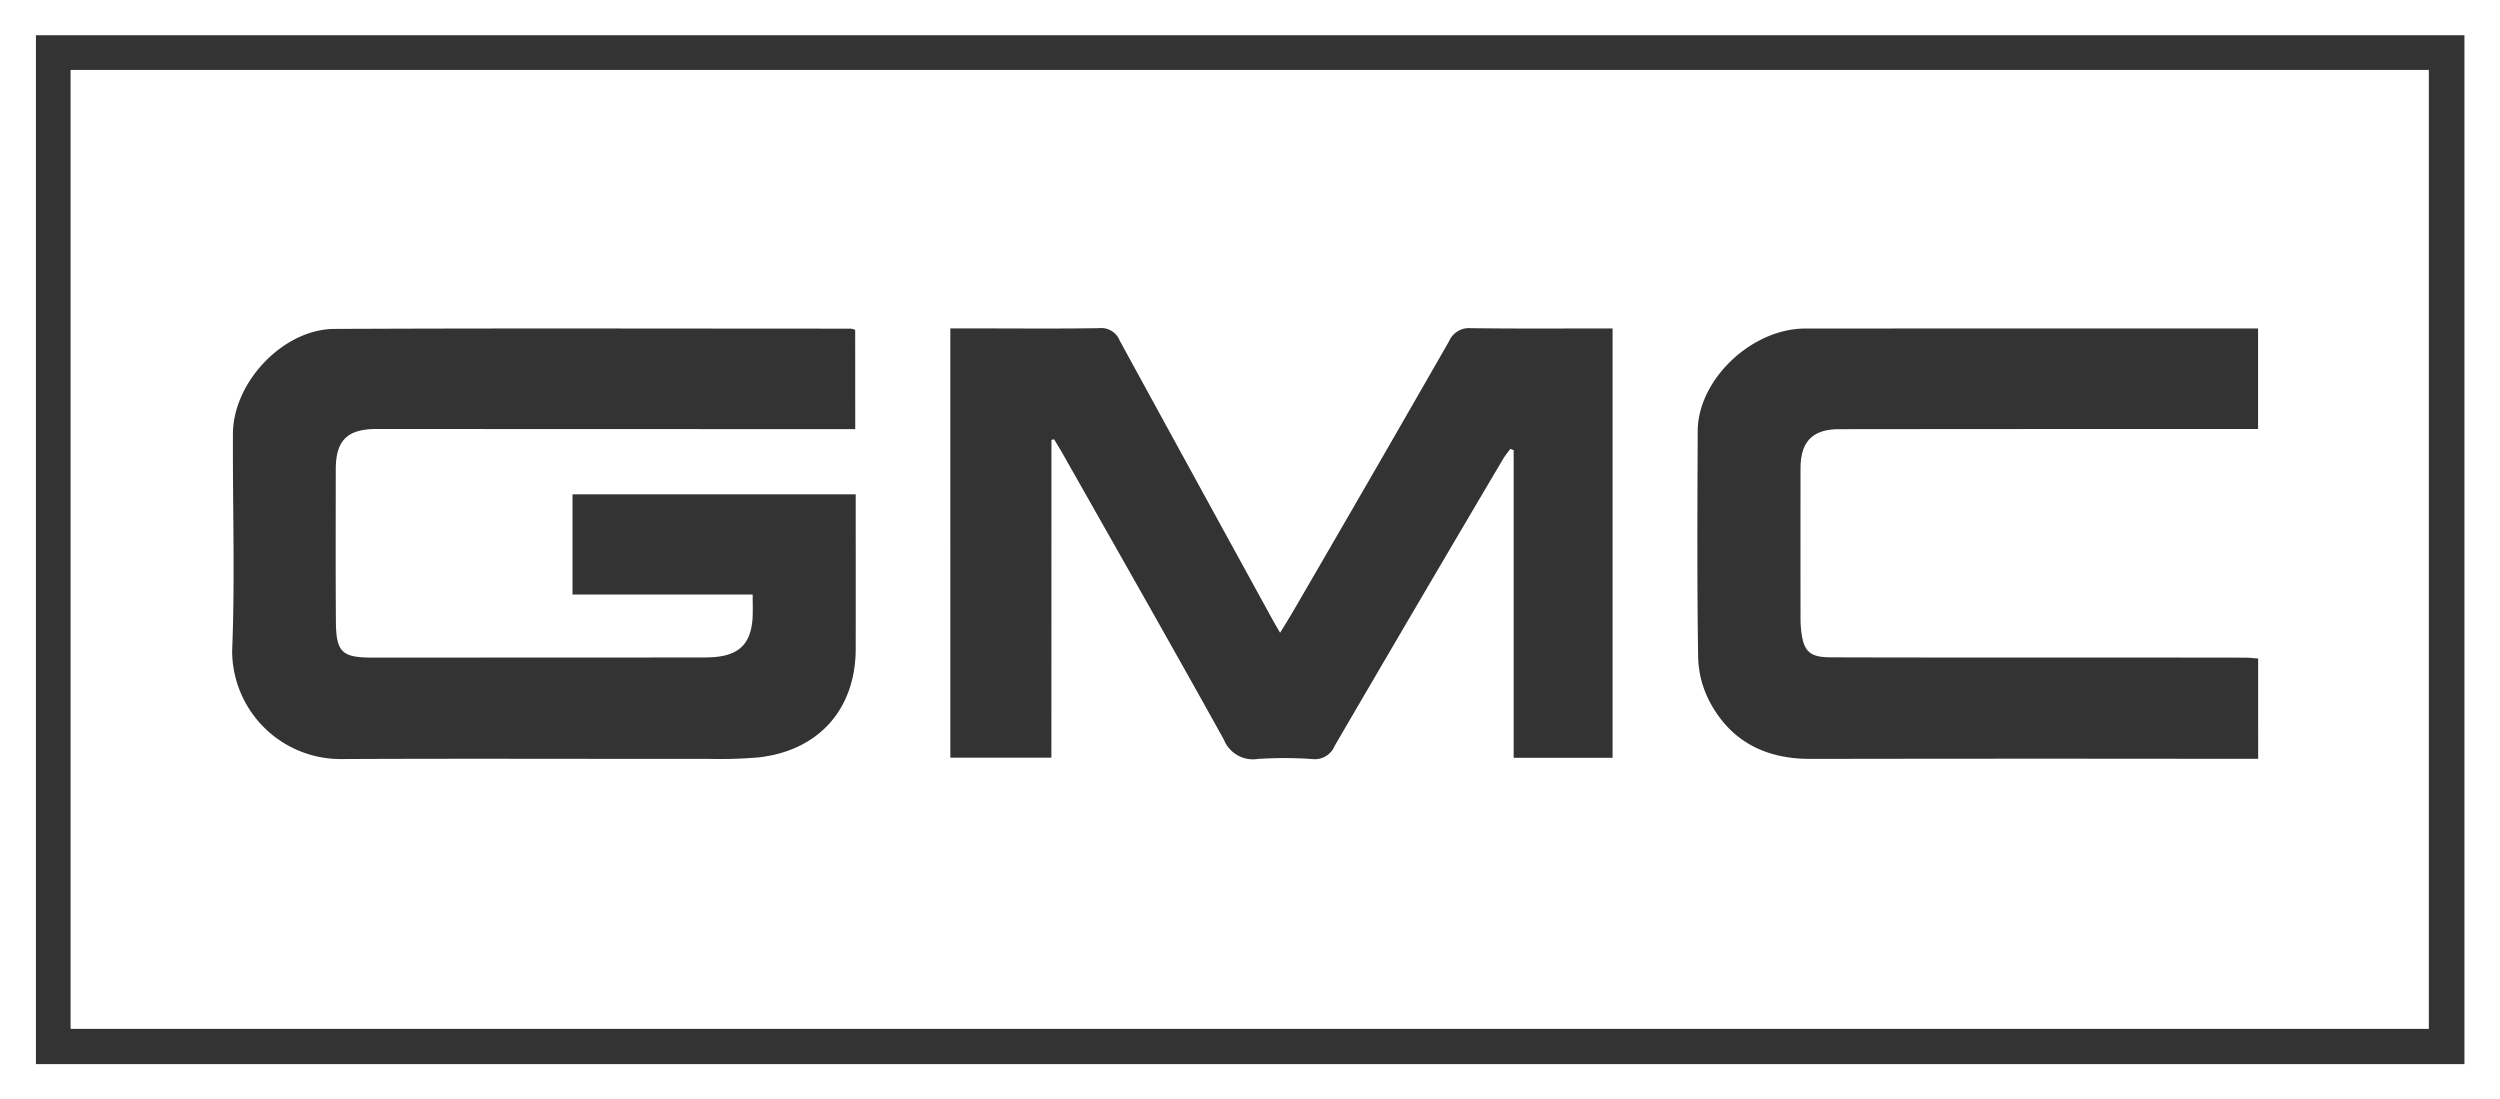
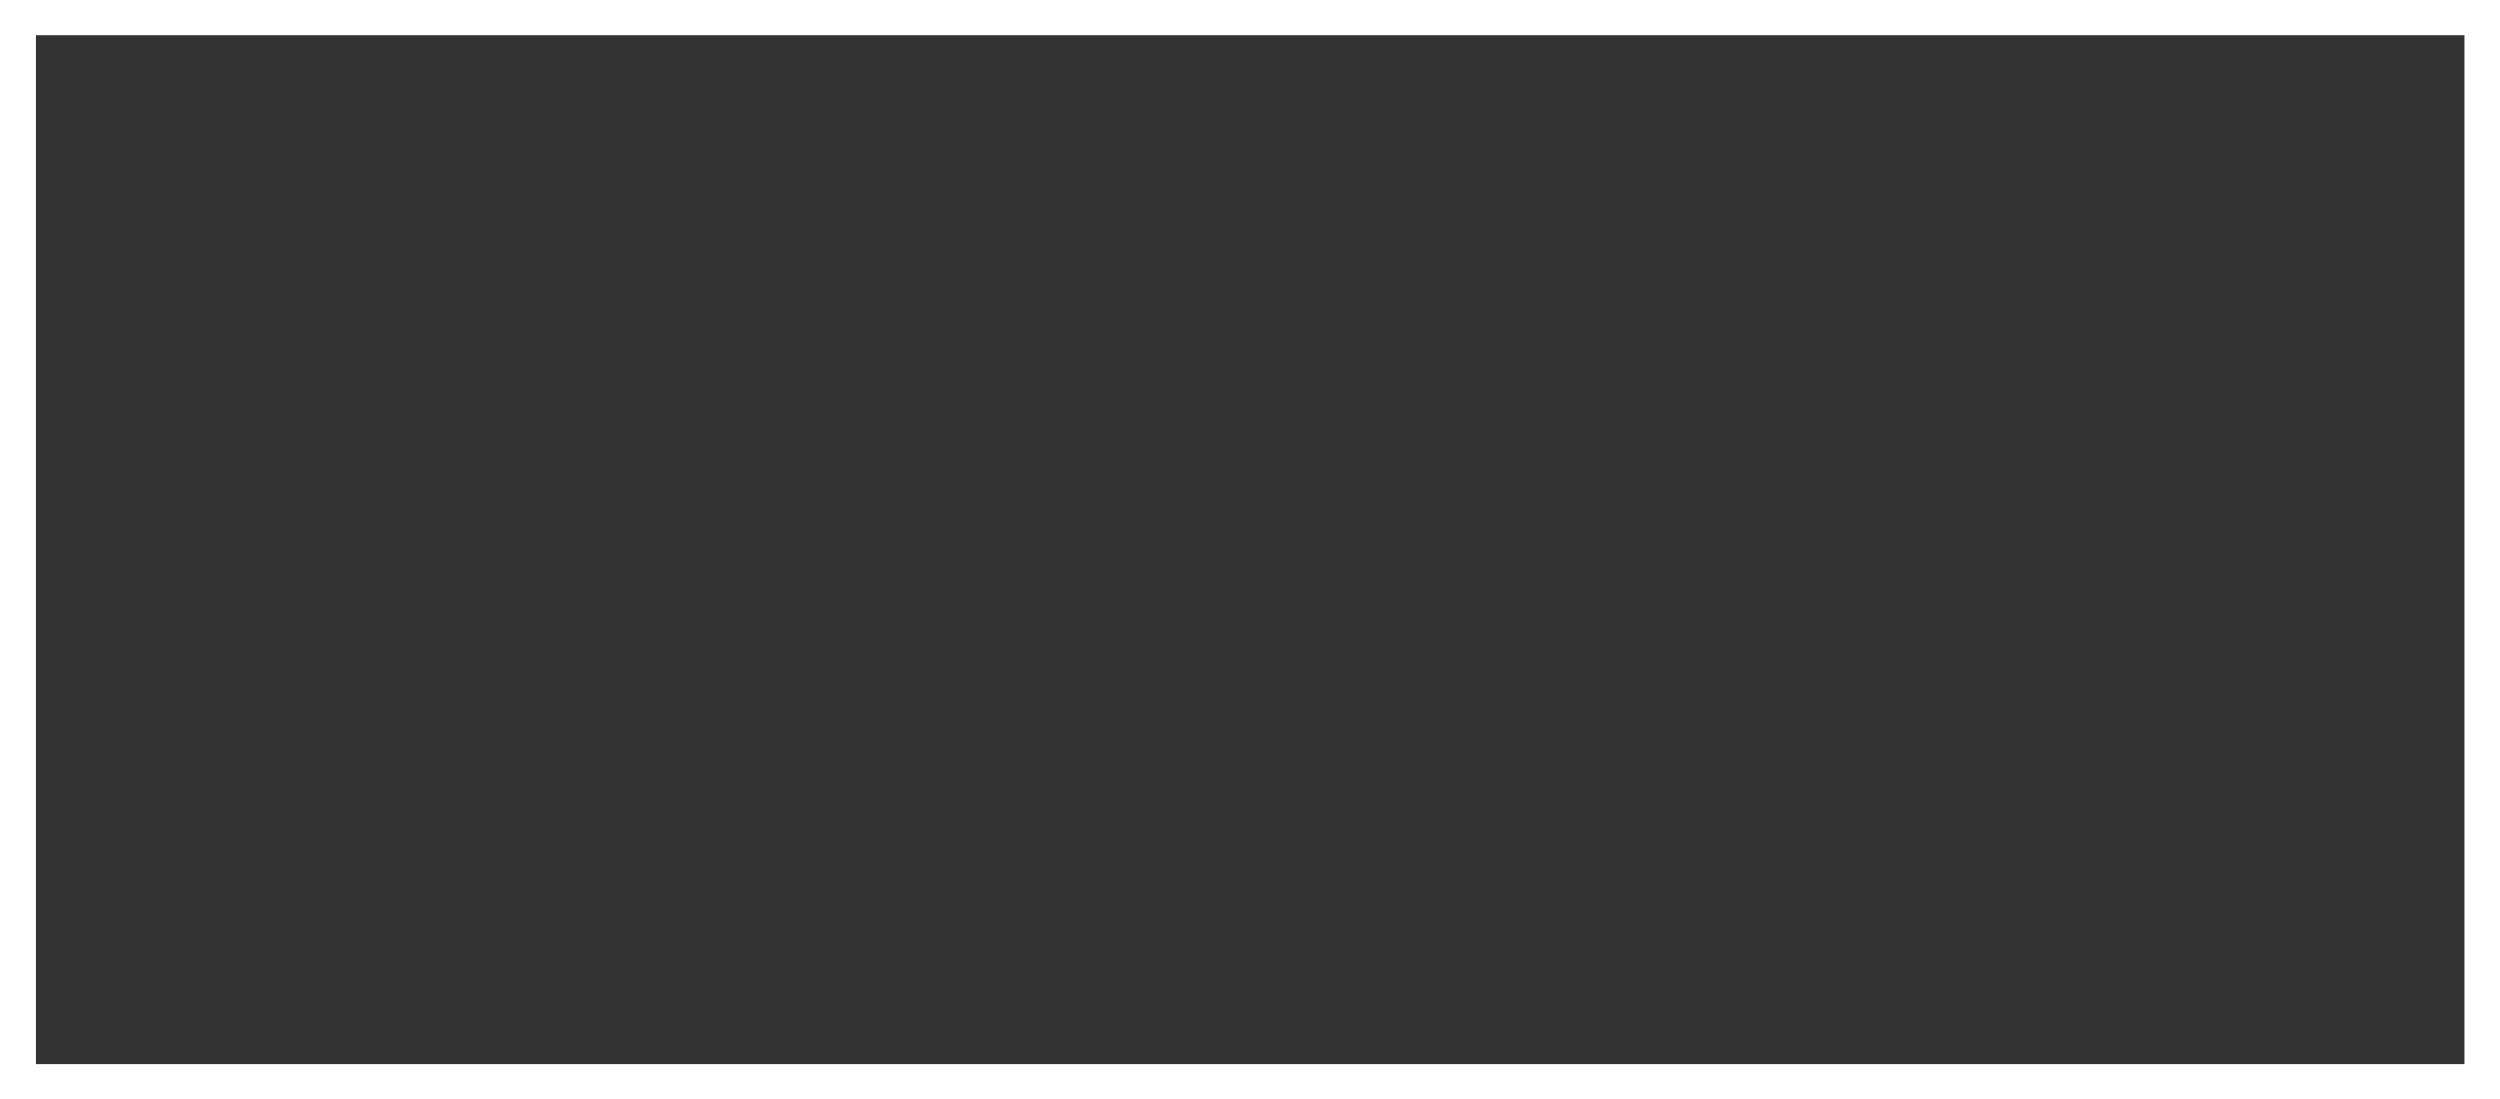
<svg xmlns="http://www.w3.org/2000/svg" width="213.841" height="94.044" viewBox="0 0 213.841 94.044">
  <rect x="0" y="0" width="213.841" height="94.044" fill="#333333" stroke="none" />
  <defs>
    <clipPath id="clip-path">
      <rect id="Rectangle_15" data-name="Rectangle 15" width="213.841" height="94.044" fill="none" />
    </clipPath>
  </defs>
  <g id="Group_12" data-name="Group 12" transform="translate(-1.5 -1.224)">
    <path id="Path_30" data-name="Path 30" d="M4.573,4.237H212.3V92.245H4.573ZM1.5,95.268H215.341V1.224H1.5Z" fill="#fff" />
    <g id="Group_11" data-name="Group 11" transform="translate(1.5 1.224)">
      <g id="Group_10" data-name="Group 10" clip-path="url(#clip-path)">
-         <path id="Path_31" data-name="Path 31" d="M18.357,17.926H220.073V99.952H18.357ZM85.468,40.155a2.18,2.18,0,0,0-.389-.1c-14.718,0-29.436-.044-44.153.023-4.38.02-8.66,4.549-8.683,8.96-.03,6.2.183,12.406-.068,18.6a9.277,9.277,0,0,0,9.239,9.233c10.525-.051,21.051-.008,31.576-.014a39.6,39.6,0,0,0,4.142-.121c5.188-.549,8.377-4.113,8.382-9.291q.005-5.419,0-10.837V54.228H61.291V62.8H76.7c0,.7.021,1.271,0,1.84-.1,2.347-1.133,3.389-3.472,3.52-.356.02-.713.022-1.07.022q-13.982.008-27.963.01c-2.642,0-3.126-.456-3.145-3.116-.029-4.325-.013-8.652-.01-12.978,0-2.486.983-3.459,3.485-3.459l38.936.012h2.012Zm16.789,9.415.224-.052c.247.411.5.816.737,1.233C107.825,58.895,112.462,67.022,117,75.2a2.682,2.682,0,0,0,2.917,1.661,34.229,34.229,0,0,1,4.679.012,1.819,1.819,0,0,0,1.875-1.111q7.17-12.3,14.417-24.558c.178-.3.41-.576.616-.864l.287.107V76.762h8.462V40.037c-4.117,0-8.125.03-12.131-.022a1.85,1.85,0,0,0-1.857,1.12q-6.644,11.6-13.369,23.153c-.328.566-.679,1.119-1.082,1.781-.273-.474-.456-.777-.625-1.086q-6.56-11.953-13.1-23.917a1.688,1.688,0,0,0-1.748-1.053c-3.477.056-6.956.023-10.434.022h-2.3V76.752h8.644Zm103.215,18.7c-.437-.03-.784-.074-1.129-.074q-9.1-.012-18.188-.011c-5.752,0-11.5.005-17.252-.016-1.787-.006-2.3-.49-2.514-2.24a11.2,11.2,0,0,1-.06-1.334q-.008-6.287,0-12.572c0-2.311,1.034-3.368,3.32-3.369q17.119-.018,34.237-.016h1.58v-8.6h-8.521q-15.113,0-30.225.009c-4.589.009-9.165,4.375-9.185,8.76-.027,6.464-.061,12.929.038,19.39a8.651,8.651,0,0,0,1.006,3.806c1.806,3.376,4.783,4.861,8.588,4.855q17.116-.031,34.235-.008h4.072Z" transform="translate(-12.319 -11.944)" fill="#fff" />
-       </g>
+         </g>
    </g>
  </g>
</svg>